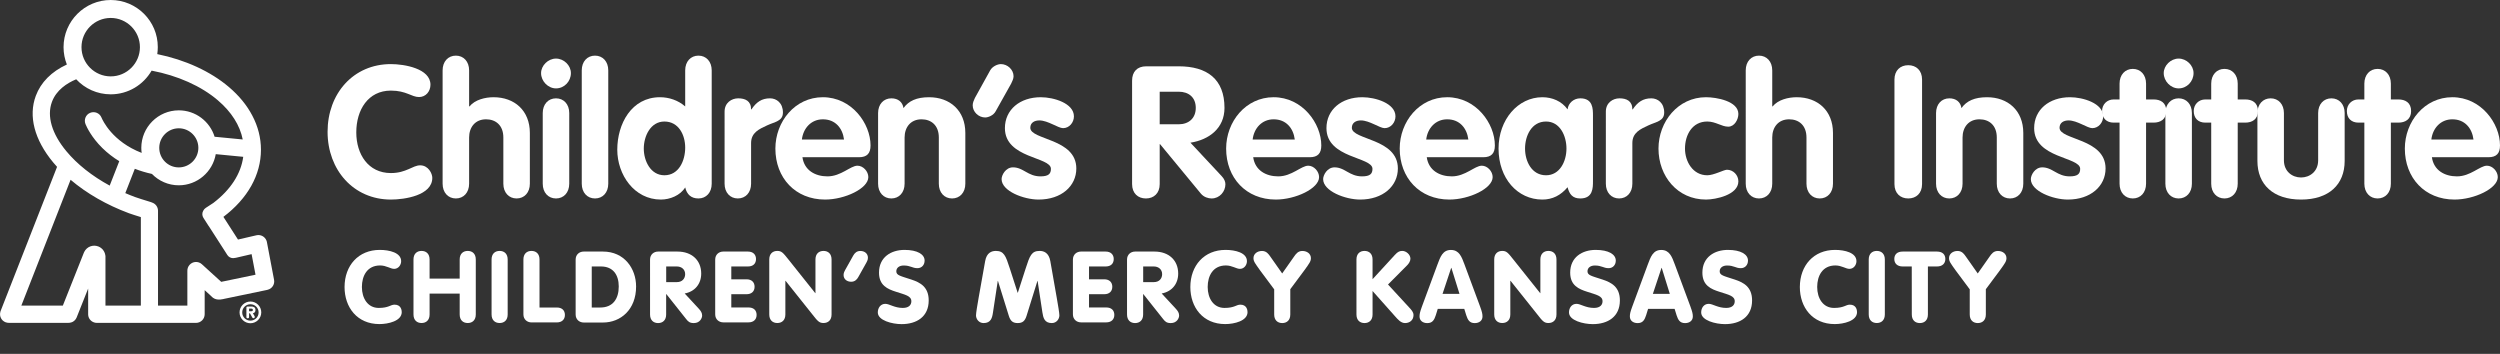
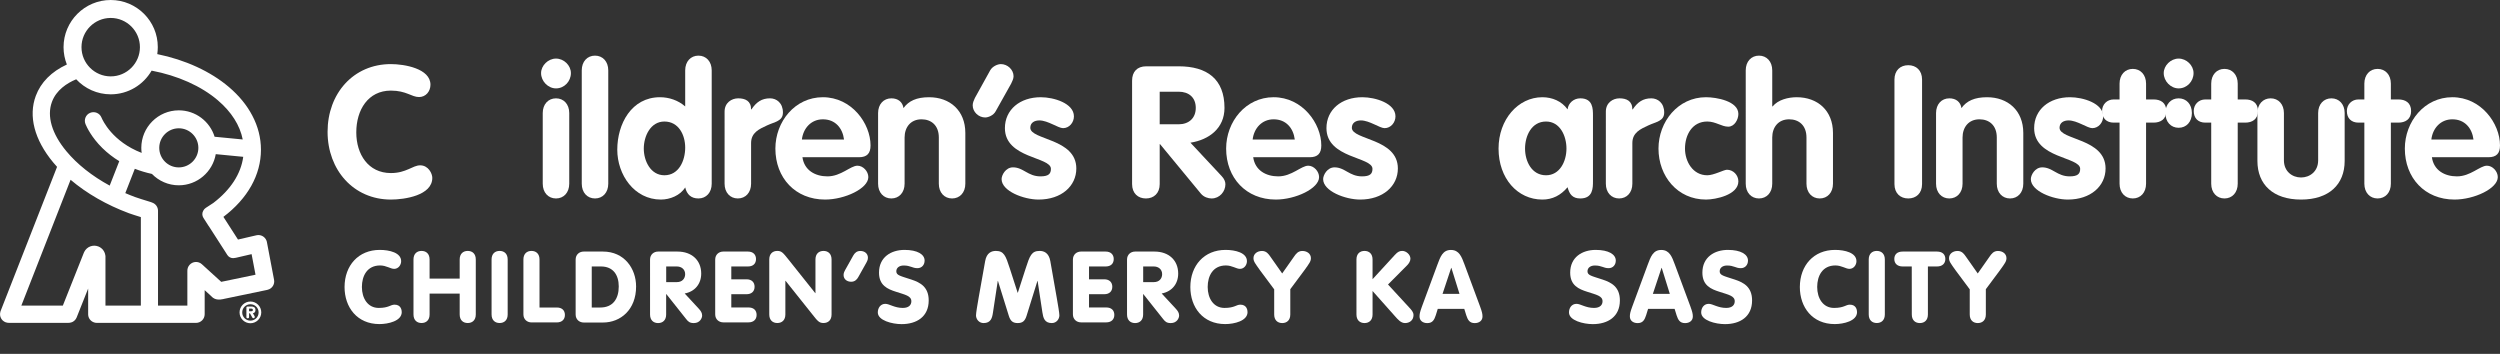
<svg xmlns="http://www.w3.org/2000/svg" version="1.1" id="Layer_1" x="0px" y="0px" viewBox="0 0 5433.1 769" style="enable-background:new 0 0 5433.1 769;" xml:space="preserve">
  <rect x="0" y="0" width="5433.1" height="769" fill="#333333" stroke="none" />
  <style type="text/css">
	.st0{fill:#FFFFFF;}
</style>
  <g id="LOGO">
    <g>
      <path class="st0" d="M544.2,655.3c-13,0-23.6,10.6-23.6,23.6s10.6,23.6,23.6,23.6s23.6-10.6,23.6-23.6    C567.8,665.9,557.3,655.3,544.2,655.3z M544.2,696.8c-9.9,0-17.8-7.9-17.8-17.8c0-9.9,8-17.8,17.8-17.8c9.9,0,17.8,7.9,17.8,17.8    C562.1,688.8,554.1,696.8,544.2,696.8z" />
      <path class="st0" d="M555.2,673.6c0-6-4.4-7.5-9.6-7.5h-7.2c-2.4,0-2.9,1.2-2.9,2.7v19.8c0,2.1,0.6,3.1,2.9,3.1    c2.3,0,2.9-1.3,2.9-3.1V681h1.9h0.1l5,9.1l0,0c0.5,0.9,1.4,1.5,2.5,1.5c1.6,0,2.9-1.3,2.9-2.9c0-0.4-0.1-0.8-0.2-1.1l0,0l-3.9-7    C553.2,680.2,555.2,677.9,555.2,673.6z M546.1,676.4h-4.8v-5.7h4.8c2.1,0,3.4,0.6,3.4,2.9C549.5,675.9,548.2,676.4,546.1,676.4z" />
      <path class="st0" d="M595.6,608.1l-15.5-81.7c-0.1-0.3-0.1-0.6-0.2-0.9v-0.1v-0.1c-0.1-0.4-0.2-0.9-0.4-1.3    c-0.1-0.4-0.2-0.7-0.4-1.1c0-0.1-0.1-0.2-0.1-0.3c-3.4-8.4-12.5-13.4-21.6-11.3l-40.2,9.3l-31.7-49.3    c52.7-39.8,81.6-91.2,81.6-145.9c0-25.6-6.3-50.6-18.9-74.4c-11.8-22.5-28.9-43.3-50.8-61.9c-39.9-33.9-94.7-59.1-155.6-71.5    c0.7-5,1.1-10.1,1.1-15.3C343.1,46,297.1,0,240.6,0S138.1,46,138.1,102.5c0,13.3,2.6,26,7.2,37.7c-33.4,15.4-56.6,38.7-67.5,68.1    c-16.4,44-3.1,95.2,37.5,144.3c2.8,3.4,5.7,6.7,8.7,10L1.3,676c-0.3,0.6-0.5,1.3-0.6,2v0.1l0,0c-2.4,9.1,2.3,18.7,11.3,22.2    c0.4,0.2,0.9,0.3,1.3,0.4h0.1c0.4,0.1,0.8,0.2,1.2,0.3c0.2,0.1,0.5,0.1,0.7,0.2c0.1,0,0.2,0,0.3,0.1c1.1,0.2,2.2,0.3,3.3,0.3    h130.2c1,0,1.9-0.1,2.8-0.2l0,0c1.2-0.2,2.4-0.5,3.5-0.9c0.2-0.1,0.4-0.2,0.6-0.2c0.2-0.1,0.4-0.2,0.7-0.3    c0.4-0.2,0.7-0.3,1.1-0.5c0.1,0,0.2-0.1,0.3-0.1c3.7-2,6.8-5.3,8.5-9.5l25-62.8v34.4c0,0.2,0,0.4,0,0.6v20.8c0,0.2,0,0.4,0,0.6    v0.2l0,0c0.3,8.1,5.8,14.9,13.2,17.1c1.8,0.6,3.8,0.9,5.8,0.9H426c10.4,0,18.8-8.4,18.8-18.8c0-0.1,0-52.3,0-52.3l12.1,11    c0.1,0.1,0.1,0.1,0.2,0.2c4.9,4.8,10.4,12,27.9,8.2c0.7-0.2,1.4-0.3,2-0.5l92.8-19.3c0.7-0.1,1.3-0.3,1.9-0.5    C591.3,627.4,597.5,617.9,595.6,608.1z M463.7,441L447,451.9c-2.3,1.5-4,3.6-5.2,5.9c-2.8,4.7-2.9,10.8,0.3,15.7l10.9,17    c0.4,0.6,0.8,1.1,1.2,1.6l37.1,57.7l0,0l2.7,4.3c2.9,4.5,7.7,6.9,12.6,6.9c0.9,0,1.8-0.1,2.7-0.3c1.2,0,2.3-0.2,3.5-0.5l34-7.9    l8.5,44.7l-74.5,15.5l-42.1-38.3c-7.7-7-19.6-6.4-26.6,1.3c-3.5,3.8-5.1,8.7-4.9,13.6v75h-63.8V470.3c0-0.1,0-0.1,0-0.2v-12    c0-8.3-5.3-15.3-12.7-17.8c-0.8-0.4-1.7-0.7-2.5-1c-1.5-0.5-3.3-1-5.4-1.7c-8.7-2.7-23.3-7.1-29.6-9.5c-7.1-2.6-14.1-5.5-20.9-8.4    l20.7-52.9c11.7,4.6,24.1,8.3,37.2,11.2c14.8,15.2,35.5,24.7,58.4,24.7c40.2,0,73.7-29.3,80.3-67.7l59.7,5.8    C523.7,377.7,501.1,412.5,463.7,441z M229,555.7c-0.9-8.7-6.6-16.7-15.3-20.1c-11.8-4.6-25.1,0.6-30.6,11.8    c-0.4,0.7-0.7,1.4-1,2.2l-45.5,114.5H46.4l107-273.4c34.9,29.6,78.4,54.7,126.8,72.7c6,2.2,16.6,5.5,25.9,8.4c0,0.1,0,0.1,0,0.2    v192.2h-76.9V555.7H229z M346.1,321.3c0-23.4,19.1-42.5,42.5-42.5s42.5,19.1,42.5,42.5s-19.1,42.5-42.5,42.5    C365.1,363.9,346.1,344.8,346.1,321.3z M240.6,39c35,0,63.5,28.5,63.5,63.5S275.6,166,240.6,166s-63.5-28.5-63.5-63.5    S205.6,39,240.6,39z M112.9,221.4c9.5-25.6,32.3-40.6,52.7-49.1c18.7,20.1,45.4,32.7,75,32.7c38,0,71.1-20.7,88.9-51.5    c56.7,10.8,107.6,33.5,143.7,64.3c29.8,25.3,48.2,54.5,54.3,85.3l-61.1-5.9c-10.3-33.2-41.3-57.4-77.8-57.4    c-44.9,0-81.5,36.6-81.5,81.5c0,3.7,0.3,7.4,0.8,11c-64-24.7-84.9-70.9-87.4-76.9c-3.9-9.6-14.9-14.1-24.5-10.2    c-9.6,3.9-14.1,14.9-10.2,24.5c2.6,6.3,12.9,28.7,36.6,52c11.1,10.9,23.4,20.4,36.8,28.6l-20.8,53.1    c-38.3-20.8-70.7-46.4-94.2-74.8C112.5,290.4,101.4,252.3,112.9,221.4z" />
    </g>
  </g>
  <g id="Childrens_x5F_Mercy">
    <g>
      <path class="st0" d="M849.5,139.3c29.2,0,86,9.6,86,44.8c0,14.4-10,26.8-24.8,26.8c-16.4,0-27.6-14-61.2-14    c-49.6,0-75.2,42-75.2,90.8c0,47.6,26,88.4,75.2,88.4c33.6,0,47.2-16.8,63.6-16.8c18,0,26.4,18,26.4,27.2    c0,38.4-60.4,47.2-90,47.2c-81.2,0-137.6-64.4-137.6-147.2C711.9,203.3,767.9,139.3,849.5,139.3z" />
-       <path class="st0" d="M961.9,152.9c0-19.2,12-32,28.8-32s28.8,12.8,28.8,32v78.4h0.8c12-14.8,34.4-20,52.4-20    c45.2,0,78.8,28.8,78.8,77.6v110.4c0,19.2-12,32-28.8,32s-28.8-12.8-28.8-32V298.9c0-26.8-16.8-39.6-37.6-39.6    c-23.6,0-36.8,17.2-36.8,39.6v100.4c0,19.2-12,32-28.8,32s-28.8-12.8-28.8-32L961.9,152.9L961.9,152.9z" />
      <path class="st0" d="M1240.7,158.9c0,18-14.4,33.2-32.4,33.2c-17.2,0-32.4-15.6-32.4-33.2c0-16.4,15.2-31.6,32.4-31.6    C1225.5,127.3,1240.7,142.1,1240.7,158.9z M1179.5,245.7c0-19.2,12-32,28.8-32s28.8,12.8,28.8,32v153.6c0,19.2-12,32-28.8,32    s-28.8-12.8-28.8-32V245.7z" />
      <path class="st0" d="M1264.3,152.9c0-19.2,12-32,28.8-32s28.8,12.8,28.8,32v246.4c0,19.2-12,32-28.8,32s-28.8-12.8-28.8-32V152.9z    " />
      <path class="st0" d="M1546.7,399.3c0,19.2-12,32-28.8,32c-16,0-25.2-8.8-28.8-24c-10.8,17.6-33.2,26.4-52.8,26.4    c-58,0-94.8-54-94.8-108.4c0-56,30.8-114,92.8-114c20,0,39.6,6.8,54.8,20v-78.4c0-19.2,12-32,28.8-32s28.8,12.8,28.8,32V399.3z     M1443.9,264.1c-30,0-44.8,31.6-44.8,58.8c0,26.8,14.8,58,44.8,58c31.6,0,45.2-32,45.2-60S1474.7,264.1,1443.9,264.1z" />
      <path class="st0" d="M1574.7,242.5c0-19.2,15.2-28.8,29.6-28.8c15.2,0,28,5.6,28,24h0.8c10.8-16,22.4-24,40.4-24    c14,0,28,10,28,30.8c0,18.8-17.2,20-34.4,28c-17.2,8-34.8,15.6-34.8,38.4v88.4c0,19.2-12,32-28.8,32s-28.8-12.8-28.8-32    L1574.7,242.5L1574.7,242.5z" />
      <path class="st0" d="M1743.9,341.7c4,28.4,27.6,41.6,54.4,41.6c29.6,0,50-23.2,65.2-23.2c12.4,0,23.6,12.4,23.6,24.8    c0,24.8-51.2,48.8-94,48.8c-64.8,0-108-47.2-108-110.8c0-58.4,42.4-111.6,103.2-111.6c62.4,0,103.6,56.8,103.6,104.8    c0,17.2-7.6,25.6-25.2,25.6L1743.9,341.7L1743.9,341.7z M1834.3,303.3c-3.2-25.2-19.2-44-46-44c-25.6,0-42.8,19.6-45.6,44H1834.3z    " />
      <path class="st0" d="M1908.3,245.7c0-19.2,12-32,28.8-32c14.8,0,24.4,8,26.4,21.2c11.2-15.6,28.4-23.6,55.6-23.6    c45.2,0,78.8,28.8,78.8,77.6v110.4c0,19.2-12,32-28.8,32s-28.8-12.8-28.8-32V298.9c0-26.8-16.8-39.6-37.6-39.6    c-23.6,0-36.8,17.2-36.8,39.6v100.4c0,19.2-12,32-28.8,32s-28.8-12.8-28.8-32L1908.3,245.7L1908.3,245.7z" />
      <path class="st0" d="M2163.9,241.7c-4.8,9.2-16.4,13.6-22.8,13.6c-14.4,0-27.2-12-27.2-26.4c0-5.6,2.4-10.8,4.8-16l33.2-60    c5.2-9.2,16.8-13.6,23.2-13.6c14.4,0,27.6,12,27.6,26.4c0,5.6-2.8,10.8-5.2,16L2163.9,241.7z" />
      <path class="st0" d="M2310.3,278.5c-10.8,0-32.8-16.8-51.6-16.8c-10.4,0-19.6,4.8-19.6,16c0,26.8,100,22.8,100,88.4    c0,38.4-32.4,67.6-82,67.6c-32.4,0-80.4-18.4-80.4-44.4c0-8.8,8.8-25.6,24.8-25.6c22.4,0,32.4,19.6,59.6,19.6    c17.6,0,22.8-5.6,22.8-16.4c0-26.4-100-22.4-100-88.4c0-40,32.4-67.2,78-67.2c28.4,0,72,13.2,72,41.6    C2333.9,266.1,2323.9,278.5,2310.3,278.5z" />
      <path class="st0" d="M2460.3,175.3c0-19.2,10.8-31.2,30.8-31.2h70.4c61.6,0,99.6,27.6,99.6,90.4c0,44-33.2,69.2-74,75.6l68,72.8    c5.6,6,8,12,8,17.6c0,15.6-12.4,30.8-30,30.8c-7.2,0-16.8-2.8-23.2-10.4l-88.8-107.6h-0.8v86.8c0,20-12.8,31.2-30,31.2    s-30-11.2-30-31.2V175.3z M2520.3,270.1h41.2c22,0,37.2-13.2,37.2-35.6c0-22.8-15.2-35.2-37.2-35.2h-41.2V270.1z" />
      <path class="st0" d="M2723.5,341.7c4,28.4,27.6,41.6,54.4,41.6c29.6,0,50-23.2,65.2-23.2c12.4,0,23.6,12.4,23.6,24.8    c0,24.8-51.2,48.8-94,48.8c-64.8,0-108-47.2-108-110.8c0-58.4,42.4-111.6,103.2-111.6c62.4,0,103.6,56.8,103.6,104.8    c0,17.2-7.6,25.6-25.2,25.6L2723.5,341.7L2723.5,341.7z M2813.9,303.3c-3.2-25.2-19.2-44-46-44c-25.6,0-42.8,19.6-45.6,44H2813.9z    " />
      <path class="st0" d="M3009.1,278.5c-10.8,0-32.8-16.8-51.6-16.8c-10.4,0-19.6,4.8-19.6,16c0,26.8,100,22.8,100,88.4    c0,38.4-32.4,67.6-82,67.6c-32.4,0-80.4-18.4-80.4-44.4c0-8.8,8.8-25.6,24.8-25.6c22.4,0,32.4,19.6,59.6,19.6    c17.6,0,22.8-5.6,22.8-16.4c0-26.4-100-22.4-100-88.4c0-40,32.4-67.2,78-67.2c28.4,0,72,13.2,72,41.6    C3032.7,266.1,3022.7,278.5,3009.1,278.5z" />
-       <path class="st0" d="M3100.7,341.7c4,28.4,27.6,41.6,54.4,41.6c29.6,0,50-23.2,65.2-23.2c12.4,0,23.6,12.4,23.6,24.8    c0,24.8-51.2,48.8-94,48.8c-64.8,0-108-47.2-108-110.8c0-58.4,42.4-111.6,103.2-111.6c62.4,0,103.6,56.8,103.6,104.8    c0,17.2-7.6,25.6-25.2,25.6L3100.7,341.7L3100.7,341.7z M3191.1,303.3c-3.2-25.2-19.2-44-46-44c-25.6,0-42.8,19.6-45.6,44H3191.1z    " />
      <path class="st0" d="M3461.9,393.7c0,14.8,0,37.6-27.6,37.6c-16.8,0-23.6-9.2-27.6-24.4c-14.8,17.6-32.8,26.8-54.8,26.8    c-54,0-95.2-46-95.2-110.8c0-63.2,42.4-111.6,95.2-111.6c21.2,0,42,8.4,54.8,26.4c1.6-14,13.6-24,27.6-24    c27.6,0,27.6,22.8,27.6,37.6V393.7z M3359.9,380.9c30,0,44.4-30.4,44.4-58s-14-58.8-44.4-58.8c-31.6,0-45.6,31.2-45.6,58.8    S3328.7,380.9,3359.9,380.9z" />
      <path class="st0" d="M3489.9,242.5c0-19.2,15.2-28.8,29.6-28.8c15.2,0,28,5.6,28,24h0.8c10.8-16,22.4-24,40.4-24    c14,0,28,10,28,30.8c0,18.8-17.2,20-34.4,28s-34.8,15.6-34.8,38.4v88.4c0,19.2-12,32-28.8,32s-28.8-12.8-28.8-32V242.5z" />
      <path class="st0" d="M3755.9,275.3c-14.4,0-27.2-11.2-45.6-11.2c-32.8,0-48.4,29.2-48.4,58.8c0,28.4,17.2,58,48.4,58    c14.4,0,36-12,42.8-12c13.6,0,24.8,11.6,24.8,25.2c0,29.6-49.6,39.6-70.4,39.6c-62,0-103.2-50.8-103.2-110.8    c0-58.4,42.4-111.6,103.2-111.6c22.8,0,70.4,8.4,70.4,36.4C3777.9,259.7,3769.5,275.3,3755.9,275.3z" />
      <path class="st0" d="M3793.9,152.9c0-19.2,12-32,28.8-32s28.8,12.8,28.8,32v78.4h0.8c12-14.8,34.4-20,52.4-20    c45.2,0,78.8,28.8,78.8,77.6v110.4c0,19.2-12,32-28.8,32s-28.8-12.8-28.8-32V298.9c0-26.8-16.8-39.6-37.6-39.6    c-23.6,0-36.8,17.2-36.8,39.6v100.4c0,19.2-12,32-28.8,32s-28.8-12.8-28.8-32L3793.9,152.9L3793.9,152.9z" />
      <path class="st0" d="M4117.1,172.9c0-20,12.8-31.2,30-31.2s30,11.2,30,31.2v227.2c0,20-12.8,31.2-30,31.2s-30-11.2-30-31.2V172.9z    " />
      <path class="st0" d="M4207.5,245.7c0-19.2,12-32,28.8-32c14.8,0,24.4,8,26.4,21.2c11.2-15.6,28.4-23.6,55.6-23.6    c45.2,0,78.8,28.8,78.8,77.6v110.4c0,19.2-12,32-28.8,32s-28.8-12.8-28.8-32V298.9c0-26.8-16.8-39.6-37.6-39.6    c-23.6,0-36.8,17.2-36.8,39.6v100.4c0,19.2-12,32-28.8,32s-28.8-12.8-28.8-32L4207.5,245.7L4207.5,245.7z" />
      <path class="st0" d="M4547.1,278.5c-10.8,0-32.8-16.8-51.6-16.8c-10.4,0-19.6,4.8-19.6,16c0,26.8,100,22.8,100,88.4    c0,38.4-32.4,67.6-82,67.6c-32.4,0-80.4-18.4-80.4-44.4c0-8.8,8.8-25.6,24.8-25.6c22.4,0,32.4,19.6,59.6,19.6    c17.6,0,22.8-5.6,22.8-16.4c0-26.4-100-22.4-100-88.4c0-40,32.4-67.2,78-67.2c28.4,0,72,13.2,72,41.6    C4570.7,266.1,4560.7,278.5,4547.1,278.5z" />
      <path class="st0" d="M4606.3,266.5h-12.8c-15.6,0-25.2-9.6-25.2-25.2c0-14.4,10.8-25.2,25.2-25.2h12.8v-34.4c0-19.2,12-32,28.8-32    s28.8,12.8,28.8,32v34.4h16.4c14.8,0,27.6,6.8,27.6,25.2c0,18-12.8,25.2-27.6,25.2h-16.4v132.8c0,19.2-12,32-28.8,32    s-28.8-12.8-28.8-32V266.5z" />
-       <path class="st0" d="M4767.1,158.9c0,18-14.4,33.2-32.4,33.2c-17.2,0-32.4-15.6-32.4-33.2c0-16.4,15.2-31.6,32.4-31.6    C4751.9,127.3,4767.1,142.1,4767.1,158.9z M4705.9,245.7c0-19.2,12-32,28.8-32s28.8,12.8,28.8,32v153.6c0,19.2-12,32-28.8,32    s-28.8-12.8-28.8-32V245.7z" />
+       <path class="st0" d="M4767.1,158.9c0,18-14.4,33.2-32.4,33.2c-17.2,0-32.4-15.6-32.4-33.2c0-16.4,15.2-31.6,32.4-31.6    C4751.9,127.3,4767.1,142.1,4767.1,158.9z M4705.9,245.7c0-19.2,12-32,28.8-32s28.8,12.8,28.8,32c0,19.2-12,32-28.8,32    s-28.8-12.8-28.8-32V245.7z" />
      <path class="st0" d="M4805.5,266.5h-12.8c-15.6,0-25.2-9.6-25.2-25.2c0-14.4,10.8-25.2,25.2-25.2h12.8v-34.4c0-19.2,12-32,28.8-32    s28.8,12.8,28.8,32v34.4h16.4c14.8,0,27.6,6.8,27.6,25.2c0,18-12.8,25.2-27.6,25.2h-16.4v132.8c0,19.2-12,32-28.8,32    s-28.8-12.8-28.8-32V266.5z" />
      <path class="st0" d="M4905.9,245.7c0-19.2,12-32,28.8-32s28.8,12.8,28.8,32v102.8c0,24,18,37.2,37.2,37.2s37.2-13.2,37.2-37.2    V245.7c0-19.2,12-32,28.8-32s28.8,12.8,28.8,32v104c0,51.2-34,84-94.8,84s-94.8-32.8-94.8-84V245.7z" />
      <path class="st0" d="M5138.3,266.5h-12.8c-15.6,0-25.2-9.6-25.2-25.2c0-14.4,10.8-25.2,25.2-25.2h12.8v-34.4c0-19.2,12-32,28.8-32    s28.8,12.8,28.8,32v34.4h16.4c14.8,0,27.6,6.8,27.6,25.2c0,18-12.8,25.2-27.6,25.2h-16.4v132.8c0,19.2-12,32-28.8,32    s-28.8-12.8-28.8-32V266.5z" />
      <path class="st0" d="M5285.1,341.7c4,28.4,27.6,41.6,54.4,41.6c29.6,0,50-23.2,65.2-23.2c12.4,0,23.6,12.4,23.6,24.8    c0,24.8-51.2,48.8-94,48.8c-64.8,0-108-47.2-108-110.8c0-58.4,42.4-111.6,103.2-111.6c62.4,0,103.6,56.8,103.6,104.8    c0,17.2-7.6,25.6-25.2,25.6L5285.1,341.7L5285.1,341.7z M5375.5,303.3c-3.2-25.2-19.2-44-46-44c-25.6,0-42.8,19.6-45.6,44H5375.5z    " />
    </g>
    <g>
      <path class="st0" d="M825.3,543.1c21.2,0,46.5,6.1,46.5,24.5c0,8.4-6.1,16.7-15.2,16.7c-8.2,0-16.9-7.4-30.5-7.4    c-28.4,0-39.6,22.9-39.6,46.8c0,24.5,12.6,45.5,36.6,45.5c21.9,0,25.3-7.1,34.4-7.1c13.9,0,15.6,11.7,15.6,16.2    c0,19.3-29.2,26-48.5,26c-48.5,0-75.8-36.4-75.8-80.5C748.9,576.9,779,543.1,825.3,543.1z" />
      <path class="st0" d="M933.6,683.4c0,12.3-7.4,18.6-17.5,18.6s-17.5-6.3-17.5-18.6V563.9c0-12.3,7.4-18.6,17.5-18.6    s17.5,6.3,17.5,18.6v41.6H999v-41.6c0-12.3,7.4-18.6,17.5-18.6c10.2,0,17.5,6.3,17.5,18.6v119.5c0,12.3-7.4,18.6-17.5,18.6    c-10.2,0-17.5-6.3-17.5-18.6V638h-65.4V683.4z" />
      <path class="st0" d="M1103.3,683.4c0,12.3-7.4,18.6-17.5,18.6s-17.5-6.3-17.5-18.6V563.9c0-12.3,7.4-18.6,17.5-18.6    s17.5,6.3,17.5,18.6V683.4z" />
      <path class="st0" d="M1137.5,563.9c0-12.3,7.4-18.6,17.5-18.6s17.5,6.3,17.5,18.6v104.4h37.7c11,0,17.5,6.1,17.5,16.2    c0,9.7-6.5,16.2-17.5,16.2H1155c-9.1,0-17.5-6.3-17.5-17.5V563.9z" />
      <path class="st0" d="M1251,564.2c0-11.3,8.4-17.5,17.5-17.5h42c45.9,0,71.9,36.4,71.9,76c0,50.4-33.8,78.2-71.9,78.2h-42    c-9.1,0-17.5-6.3-17.5-17.5V564.2z M1286,668.3h18.6c27.3,0,40.1-18.8,40.1-45.7c0-26-13-43.5-38.5-43.5H1286V668.3z" />
      <path class="st0" d="M1412.7,564.2c0-11.3,8.4-17.5,17.5-17.5h42.2c31.2,0,51.5,19.1,51.5,47.8c0,22.7-13.9,39.2-35.9,43.3    l30.5,32.9c4.8,5.2,7.4,9.3,7.4,15.2c0,5-4.5,16.2-18,16.2c-9.1,0-12.3-3.2-16.7-8.7l-43.1-54.3h-0.4v44.4    c0,12.3-7.4,18.6-17.5,18.6s-17.5-6.3-17.5-18.6V564.2z M1447.8,613.1h23.2c11.5,0,18-7.6,18-17.3c0-10.4-8-16.7-18-16.7h-23.2    V613.1z" />
      <path class="st0" d="M1554.3,564.2c0-11.3,8.4-17.5,17.5-17.5h53.7c11,0,17.5,6.5,17.5,16.2c0,10.2-6.5,16.2-17.5,16.2h-36.2V607    h33.1c11,0,17.5,6.3,17.5,16.2c0,10-6.5,16.2-17.5,16.2h-33.1v28.8h37.5c11,0,17.5,6.1,17.5,16.2c0,9.7-6.5,16.2-17.5,16.2h-55    c-9.1,0-17.5-6.3-17.5-17.5V564.2z" />
      <path class="st0" d="M1671.8,563.9c0-12.3,7.4-18.6,17.5-18.6c9.3,0,12.6,4.1,24.3,18.8l58.2,73h0.4v-73.2    c0-12.3,7.4-18.6,17.5-18.6s17.5,6.3,17.5,18.6v119.5c0,12.3-7.4,18.6-17.5,18.6c-9.3,0-12.8-4.1-24.3-18.8l-58.2-73h-0.4v73.2    c0,12.3-7.4,18.6-17.5,18.6s-17.5-6.3-17.5-18.6V563.9z" />
      <path class="st0" d="M1865.2,602.3c-3,5.4-7.6,10-15.4,10c-9.5,0-16.5-5.8-16.5-14.7c0-4.5,1.9-8,3.2-10.4l17.8-31.8    c3-5.4,7.6-10,15.4-10c9.5,0,16.5,5.8,16.5,14.7c0,4.5-1.9,8-3.2,10.4L1865.2,602.3z" />
      <path class="st0" d="M1924.1,660.3c8.7,0,19.9,8.9,37.9,8.9c13.6,0,18.6-6.9,18.6-14.5c0-11.7-13.4-14.1-33.3-20.6    c-18.2-5.8-37-13.6-37-41.6c0-33.6,26.2-49.4,55.4-49.4c28.1,0,43.7,9.7,43.7,23.2c0,9.5-6.3,16.5-15.6,16.5    c-11.3,0-14.9-5.8-29.9-5.8c-9.5,0-16,5-16,12.6c0,8.9,8.7,10,32.9,18c19.1,6.3,37.5,16,37.5,45.3c0,35.5-26.2,51.5-58.9,51.5    c-20.6,0-51.7-8-51.7-25.3C1907.6,669.4,1913.5,660.3,1924.1,660.3z" />
      <path class="st0" d="M2141,567.4c3.2-18.4,14.3-22.1,23.2-22.1c17.5,0,21.4,10.2,30.3,37.9l17.1,53h0.4l17.1-53    c8.9-27.7,12.8-37.9,30.3-37.9c8.9,0,19.9,3.7,23.2,22.1l13.9,79.2c2.8,16,5.8,33.6,5.8,38.8c0,7.8-6.1,16.7-16.5,16.7    c-15.8,0-18.6-11.3-20.4-23.2l-10.4-68.4h-0.4l-23.6,75.8c-3.5,11.3-8.7,15.8-19.3,15.8s-15.8-4.5-19.3-15.8l-23.6-75.8h-0.4    l-10.4,68.4c-1.7,11.9-4.5,23.2-20.4,23.2c-10.4,0-16.5-8.9-16.5-16.7c0-5.2,3-22.7,5.8-38.8L2141,567.4z" />
      <path class="st0" d="M2331.7,564.2c0-11.3,8.4-17.5,17.5-17.5h53.7c11,0,17.5,6.5,17.5,16.2c0,10.2-6.5,16.2-17.5,16.2h-36.2V607    h33.1c11,0,17.5,6.3,17.5,16.2c0,10-6.5,16.2-17.5,16.2h-33.1v28.8h37.5c11,0,17.5,6.1,17.5,16.2c0,9.7-6.5,16.2-17.5,16.2h-55    c-9.1,0-17.5-6.3-17.5-17.5V564.2z" />
      <path class="st0" d="M2449.3,564.2c0-11.3,8.4-17.5,17.5-17.5h42.2c31.2,0,51.5,19.1,51.5,47.8c0,22.7-13.9,39.2-35.9,43.3    l30.5,32.9c4.8,5.2,7.4,9.3,7.4,15.2c0,5-4.5,16.2-18,16.2c-9.1,0-12.3-3.2-16.7-8.7l-43.1-54.3h-0.4v44.4    c0,12.3-7.4,18.6-17.5,18.6s-17.5-6.3-17.5-18.6V564.2z M2484.4,613.1h23.2c11.5,0,18-7.6,18-17.3c0-10.4-8-16.7-18-16.7h-23.2    V613.1z" />
      <path class="st0" d="M2663.4,543.1c21.2,0,46.5,6.1,46.5,24.5c0,8.4-6.1,16.7-15.2,16.7c-8.2,0-16.9-7.4-30.5-7.4    c-28.4,0-39.6,22.9-39.6,46.8c0,24.5,12.6,45.5,36.6,45.5c21.9,0,25.3-7.1,34.4-7.1c13.9,0,15.6,11.7,15.6,16.2    c0,19.3-29.2,26-48.5,26c-48.5,0-75.8-36.4-75.8-80.5C2587,576.9,2617.1,543.1,2663.4,543.1z" />
      <path class="st0" d="M2768.9,628.5l-30.3-40.7c-11-15.4-14.5-19.7-14.5-26.8c0-9.3,8.2-15.6,18.6-15.6c9.5,0,14.1,6.7,17.8,11.9    l26,37l26-37c3.7-5.2,8.2-11.9,17.8-11.9c10.4,0,18.6,6.3,18.6,15.6c0,7.1-3.5,11.5-14.5,26.8l-30.3,40.7v55    c0,12.3-7.4,18.6-17.5,18.6s-17.5-6.3-17.5-18.6v-55H2768.9z" />
      <path class="st0" d="M2947.9,563.9c0-12.3,7.4-18.6,17.5-18.6s17.5,6.3,17.5,18.6v42.9l48.3-52.6c6.9-7.8,11.3-8.9,16.5-8.9    c7.8,0,17.5,7.6,17.5,16.9c0,5.2-3.2,10.2-6.9,14.1l-41.8,42l45.7,49.6c5.4,5.8,9.7,10.4,9.7,16.9c0,11.3-8.7,17.3-18.4,17.3    c-9.3,0-16-8.4-21.7-14.7l-48.9-55v51.1c0,12.3-7.4,18.6-17.5,18.6s-17.5-6.3-17.5-18.6L2947.9,563.9L2947.9,563.9z" />
      <path class="st0" d="M3123.9,575c6.3-17.1,11.7-31.8,29.2-31.8c18,0,23.4,14.7,29.7,31.8l33.8,91.2c4.5,12.3,5.2,16.5,5.2,21.7    c0,8.7-6.9,14.3-16.9,14.3c-11.5,0-15.2-7.4-18.4-17.1l-4.3-13.9h-57.6l-4.3,13.9c-3.2,9.7-6.9,17.1-18.4,17.1    c-10,0-16.9-5.6-16.9-14.3c0-5.2,0.7-9.3,5.2-21.7L3123.9,575z M3154.2,582.1h-0.4l-18.8,56.5h36.8L3154.2,582.1z" />
-       <path class="st0" d="M3247.3,563.9c0-12.3,7.4-18.6,17.5-18.6c9.3,0,12.6,4.1,24.2,18.8l58.2,73h0.4v-73.2    c0-12.3,7.4-18.6,17.5-18.6s17.5,6.3,17.5,18.6v119.5c0,12.3-7.4,18.6-17.5,18.6c-9.3,0-12.8-4.1-24.2-18.8l-58.2-73h-0.4v73.2    c0,12.3-7.4,18.6-17.5,18.6s-17.5-6.3-17.5-18.6V563.9z" />
      <path class="st0" d="M3426.2,660.3c8.7,0,19.9,8.9,37.9,8.9c13.6,0,18.6-6.9,18.6-14.5c0-11.7-13.4-14.1-33.3-20.6    c-18.2-5.8-37-13.6-37-41.6c0-33.6,26.2-49.4,55.4-49.4c28.1,0,43.7,9.7,43.7,23.2c0,9.5-6.3,16.5-15.6,16.5    c-11.3,0-14.9-5.8-29.9-5.8c-9.5,0-16,5-16,12.6c0,8.9,8.7,10,32.9,18c19.1,6.3,37.5,16,37.5,45.3c0,35.5-26.2,51.5-58.9,51.5    c-20.6,0-51.7-8-51.7-25.3C3409.7,669.4,3415.5,660.3,3426.2,660.3z" />
      <path class="st0" d="M3581,575c6.3-17.1,11.7-31.8,29.2-31.8c18,0,23.4,14.7,29.7,31.8l33.8,91.2c4.5,12.3,5.2,16.5,5.2,21.7    c0,8.7-6.9,14.3-16.9,14.3c-11.5,0-15.2-7.4-18.4-17.1l-4.3-13.9h-57.6l-4.3,13.9c-3.2,9.7-6.9,17.1-18.4,17.1    c-10,0-16.9-5.6-16.9-14.3c0-5.2,0.6-9.3,5.2-21.7L3581,575z M3611.3,582.1h-0.4l-18.8,56.5h36.8L3611.3,582.1z" />
      <path class="st0" d="M3713.5,660.3c8.7,0,19.9,8.9,37.9,8.9c13.6,0,18.6-6.9,18.6-14.5c0-11.7-13.4-14.1-33.3-20.6    c-18.2-5.8-37-13.6-37-41.6c0-33.6,26.2-49.4,55.4-49.4c28.1,0,43.7,9.7,43.7,23.2c0,9.5-6.3,16.5-15.6,16.5    c-11.3,0-14.9-5.8-29.9-5.8c-9.5,0-16,5-16,12.6c0,8.9,8.7,10,32.9,18c19.1,6.3,37.5,16,37.5,45.3c0,35.5-26.2,51.5-58.9,51.5    c-20.6,0-51.7-8-51.7-25.3C3697,669.4,3702.8,660.3,3713.5,660.3z" />
      <path class="st0" d="M3988,543.1c21.2,0,46.5,6.1,46.5,24.5c0,8.4-6.1,16.7-15.2,16.7c-8.2,0-16.9-7.4-30.5-7.4    c-28.4,0-39.6,22.9-39.6,46.8c0,24.5,12.6,45.5,36.6,45.5c21.9,0,25.3-7.1,34.4-7.1c13.9,0,15.6,11.7,15.6,16.2    c0,19.3-29.2,26-48.5,26c-48.5,0-75.8-36.4-75.8-80.5C3911.6,576.9,3941.6,543.1,3988,543.1z" />
      <path class="st0" d="M4096.2,683.4c0,12.3-7.4,18.6-17.5,18.6s-17.5-6.3-17.5-18.6V563.9c0-12.3,7.4-18.6,17.5-18.6    s17.5,6.3,17.5,18.6V683.4z" />
      <path class="st0" d="M4154.7,579.1H4135c-11.7,0-18.2-6.5-18.2-16.2c0-10.2,6.5-16.2,18.2-16.2h74.5c11.7,0,18.2,6.1,18.2,16.2    c0,9.7-6.5,16.2-18.2,16.2h-19.7v104.4c0,12.3-7.4,18.6-17.5,18.6s-17.5-6.3-17.5-18.6L4154.7,579.1L4154.7,579.1z" />
      <path class="st0" d="M4280.5,628.5l-30.3-40.7c-11-15.4-14.5-19.7-14.5-26.8c0-9.3,8.2-15.6,18.6-15.6c9.5,0,14.1,6.7,17.8,11.9    l26,37l26-37c3.7-5.2,8.2-11.9,17.8-11.9c10.4,0,18.6,6.3,18.6,15.6c0,7.1-3.5,11.5-14.5,26.8l-30.3,40.7v55    c0,12.3-7.4,18.6-17.5,18.6s-17.5-6.3-17.5-18.6v-55H4280.5z" />
    </g>
  </g>
  <g id="Layer_3">
</g>
</svg>